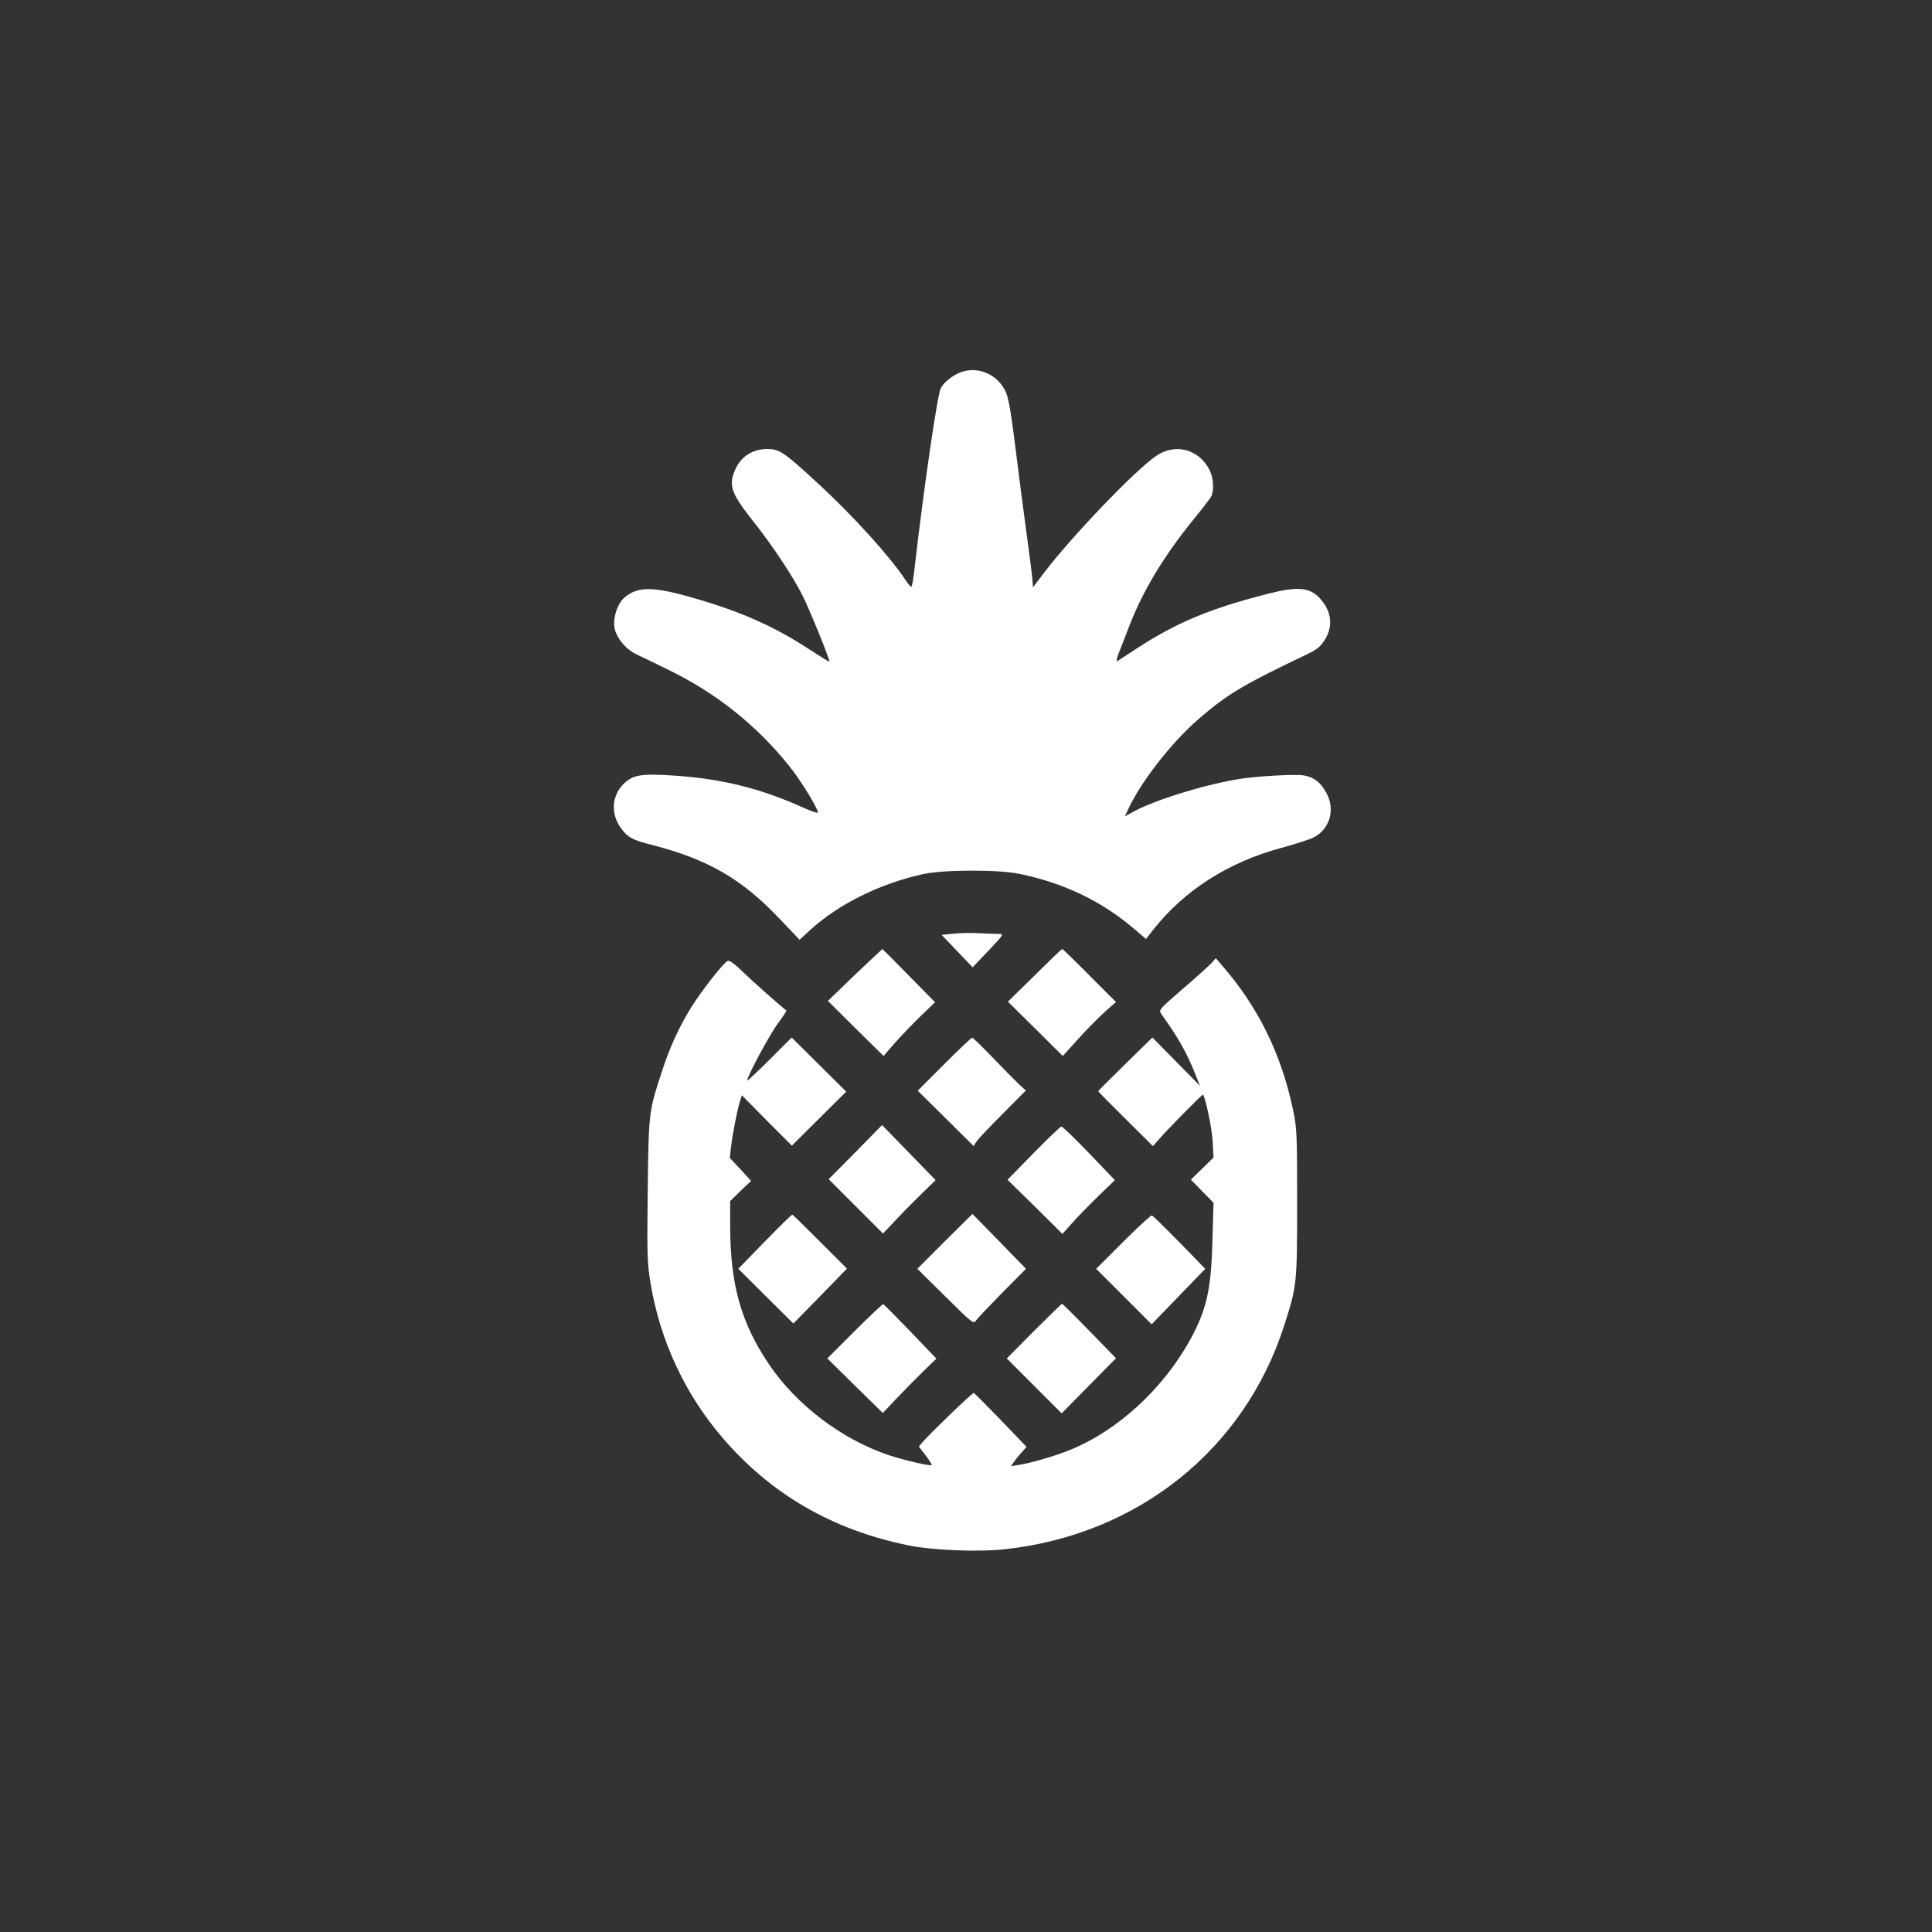
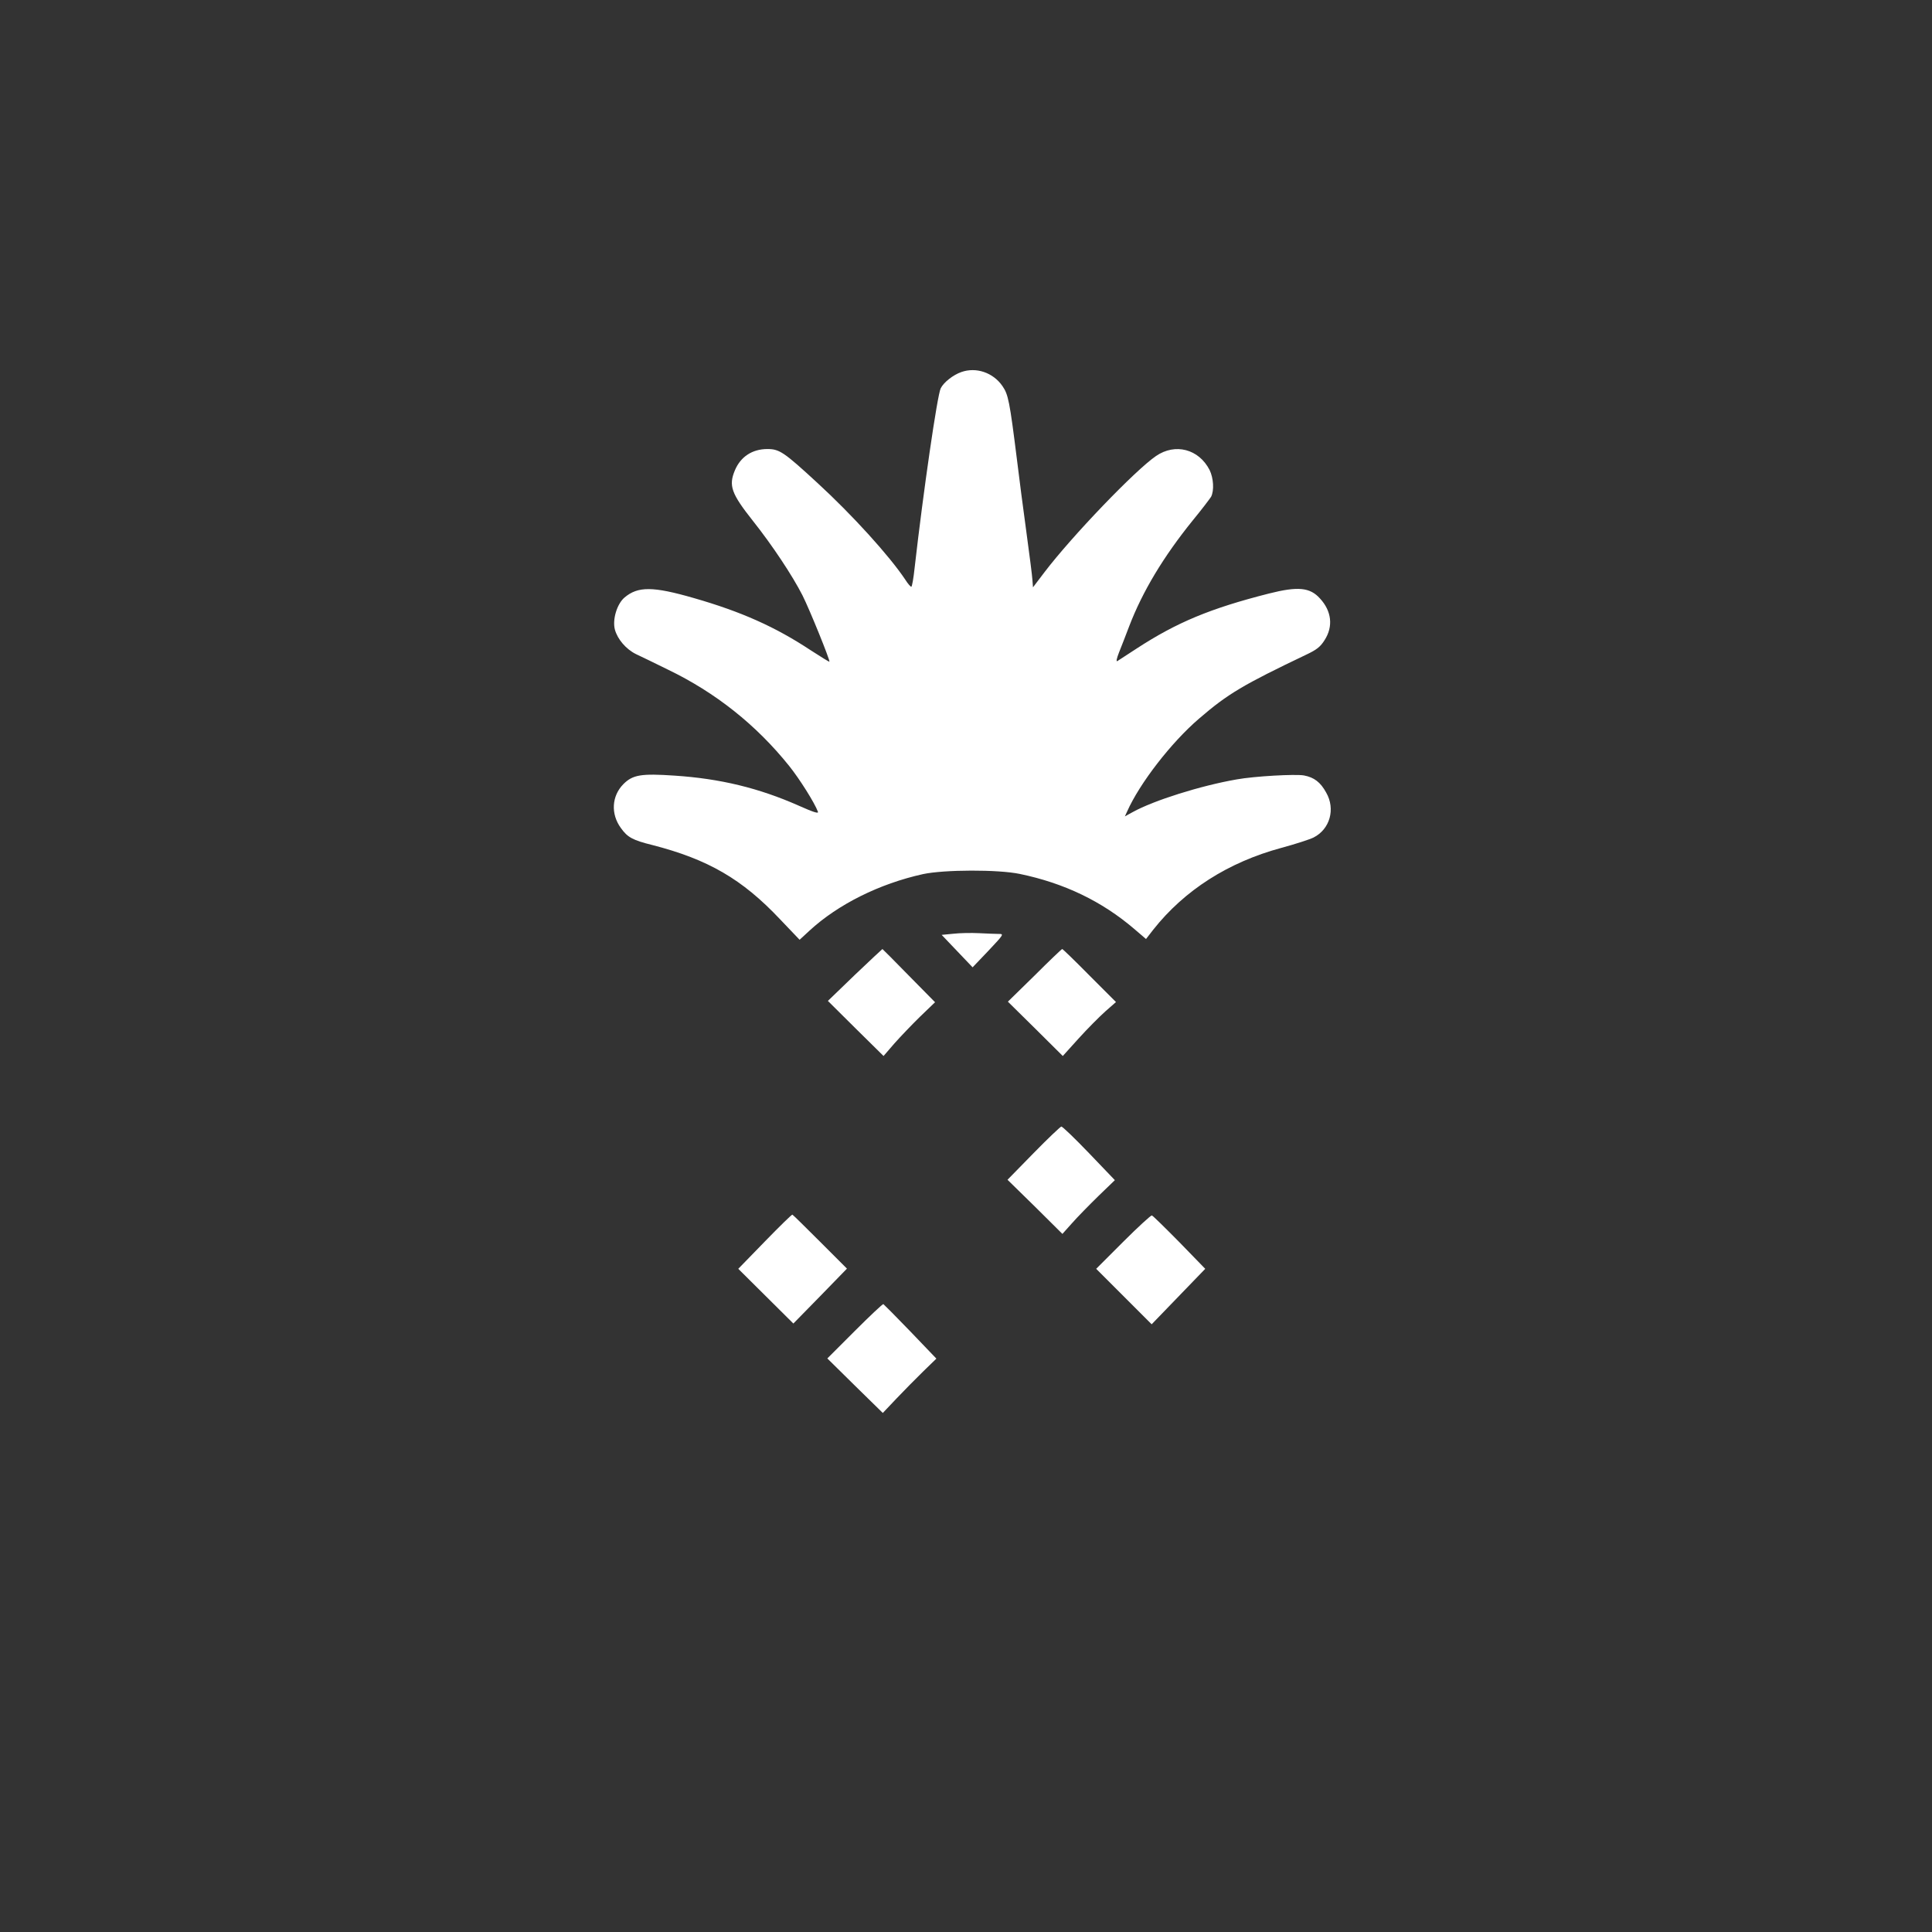
<svg xmlns="http://www.w3.org/2000/svg" version="1.0" width="1024pt" height="1024pt" viewBox="0 0 1024 1024" preserveAspectRatio="xMidYMid meet">
  <rect x="0" y="0" width="1024" height="1024" fill="#333333" stroke="none" />
  <g transform="translate(0,1024) scale(0.1,-0.1)" fill="#ffffff" stroke="none">
    <path d="M5095 8268 c-43 -15 -93 -54 -109 -86 -18 -35 -92 -545 -138 -949 -6 -57 -14 -103 -18 -103 -4 0 -19 17 -32 38 -84 126 -281 343 -465 512 -179 165 -202 180 -266 180 -80 0 -142 -41 -172 -113 -34 -81 -19 -123 95 -267 104 -131 210 -291 263 -395 38 -75 148 -347 143 -352 -1 -2 -46 26 -100 61 -186 123 -367 204 -618 276 -218 63 -297 63 -368 3 -40 -34 -65 -117 -51 -170 14 -51 59 -104 112 -130 24 -11 100 -48 169 -82 253 -122 468 -293 643 -511 56 -70 135 -196 152 -242 5 -12 -21 -4 -102 32 -210 93 -415 143 -657 159 -177 12 -222 5 -272 -45 -62 -63 -68 -158 -13 -233 35 -49 62 -64 167 -90 295 -76 475 -180 676 -393 l104 -109 52 48 c152 140 371 249 602 300 112 24 398 25 513 1 236 -49 435 -145 606 -291 l63 -54 38 49 c166 210 398 358 679 434 74 20 151 45 171 55 87 44 117 151 67 238 -30 55 -64 81 -118 91 -46 8 -262 -4 -356 -21 -191 -33 -441 -112 -551 -173 l-42 -23 12 26 c66 149 234 366 381 492 153 132 235 180 568 339 55 26 75 41 98 78 46 72 37 153 -25 220 -53 59 -117 65 -271 26 -311 -79 -488 -153 -700 -291 -50 -33 -96 -62 -103 -67 -7 -4 -4 13 9 46 12 29 36 92 54 139 71 185 181 368 337 561 47 57 90 114 97 125 17 33 13 99 -8 142 -57 111 -182 144 -284 74 -110 -75 -446 -425 -592 -617 l-60 -79 -3 39 c-1 21 -16 136 -32 254 -16 118 -39 291 -50 384 -39 312 -46 345 -77 390 -49 71 -139 102 -218 74z" />
    <path d="M5053 5291 l-62 -6 82 -86 82 -86 84 88 c82 87 83 89 54 89 -17 0 -63 2 -104 4 -41 2 -102 1 -136 -3z" />
    <path d="M4531 5073 l-143 -138 147 -146 148 -146 57 66 c32 36 93 100 136 142 l80 77 -139 141 c-76 78 -139 141 -140 141 -1 0 -67 -62 -146 -137z" />
    <path d="M5484 5070 l-142 -139 146 -144 145 -144 84 93 c46 51 110 115 141 143 l57 50 -140 140 c-77 78 -142 141 -145 141 -3 0 -69 -63 -146 -140z" />
-     <path d="M6420 5134 c-14 -14 -82 -76 -153 -137 -122 -105 -127 -111 -112 -131 92 -129 134 -204 179 -316 l26 -65 -126 128 -126 128 -144 -141 c-79 -77 -144 -142 -143 -144 0 -2 66 -69 146 -148 l144 -143 26 30 c39 47 235 246 239 243 13 -14 46 -171 51 -243 l5 -90 -60 -59 -60 -58 60 -62 60 -61 -6 -200 c-6 -256 -30 -363 -114 -519 -143 -263 -386 -488 -641 -591 -72 -30 -209 -70 -269 -79 l-44 -7 20 28 c11 16 30 38 42 51 l21 23 -136 142 c-76 78 -140 143 -144 144 -6 3 -222 -205 -269 -258 l-22 -26 36 -47 c20 -26 34 -49 32 -51 -7 -7 -139 24 -223 51 -251 83 -494 267 -640 484 -148 220 -204 421 -205 729 l0 135 55 54 56 53 -56 61 -57 61 7 61 c8 67 30 181 46 236 l11 35 132 -134 133 -133 144 143 144 143 -144 143 -145 144 -118 -118 c-65 -65 -118 -114 -118 -110 0 22 116 237 160 299 29 38 50 71 48 72 -40 31 -179 155 -230 204 -41 41 -72 63 -81 59 -21 -8 -138 -157 -194 -247 -64 -103 -115 -214 -157 -346 -68 -207 -68 -213 -73 -625 -4 -345 -3 -385 16 -496 51 -302 182 -582 380 -813 256 -299 582 -488 982 -570 130 -27 374 -37 517 -21 703 77 1265 527 1477 1181 69 215 70 223 70 655 0 371 -1 395 -23 499 -63 294 -184 539 -375 759 l-33 38 -24 -27z" />
-     <path d="M5005 4600 l-141 -141 148 -146 148 -147 16 24 c9 14 72 80 139 147 l122 123 -36 33 c-20 19 -82 82 -138 140 -57 59 -106 107 -110 107 -5 0 -71 -63 -148 -140z" />
-     <path d="M4534 4133 l-142 -143 144 -144 144 -144 72 76 c40 43 103 106 140 142 l67 65 -142 146 -142 146 -141 -144z" />
    <path d="M5478 4128 l-138 -141 146 -143 145 -144 51 57 c28 32 91 96 139 143 l88 85 -137 143 c-75 78 -141 142 -147 141 -5 -1 -72 -64 -147 -141z" />
    <path d="M4054 3660 l-141 -145 146 -145 146 -145 142 145 142 146 -142 142 c-78 78 -144 143 -147 144 -3 2 -68 -62 -146 -142z" />
-     <path d="M5008 3661 l-146 -146 149 -147 c146 -145 149 -147 164 -125 8 12 71 78 139 147 l124 125 -142 146 -142 145 -146 -145z" />
-     <path d="M5953 3658 l-143 -143 147 -147 147 -147 142 147 142 147 -136 140 c-76 77 -141 141 -147 143 -5 1 -74 -62 -152 -140z" />
+     <path d="M5953 3658 l-143 -143 147 -147 147 -147 142 147 142 147 -136 140 c-76 77 -141 141 -147 143 -5 1 -74 -62 -152 -140" />
    <path d="M4530 3185 l-145 -145 147 -145 147 -144 73 77 c40 42 104 107 142 144 l69 67 -137 143 c-76 79 -141 144 -144 146 -4 1 -72 -63 -152 -143z" />
-     <path d="M5480 3185 l-144 -145 145 -145 146 -146 144 146 144 146 -141 145 c-77 79 -143 144 -145 144 -2 0 -69 -65 -149 -145z" />
  </g>
</svg>